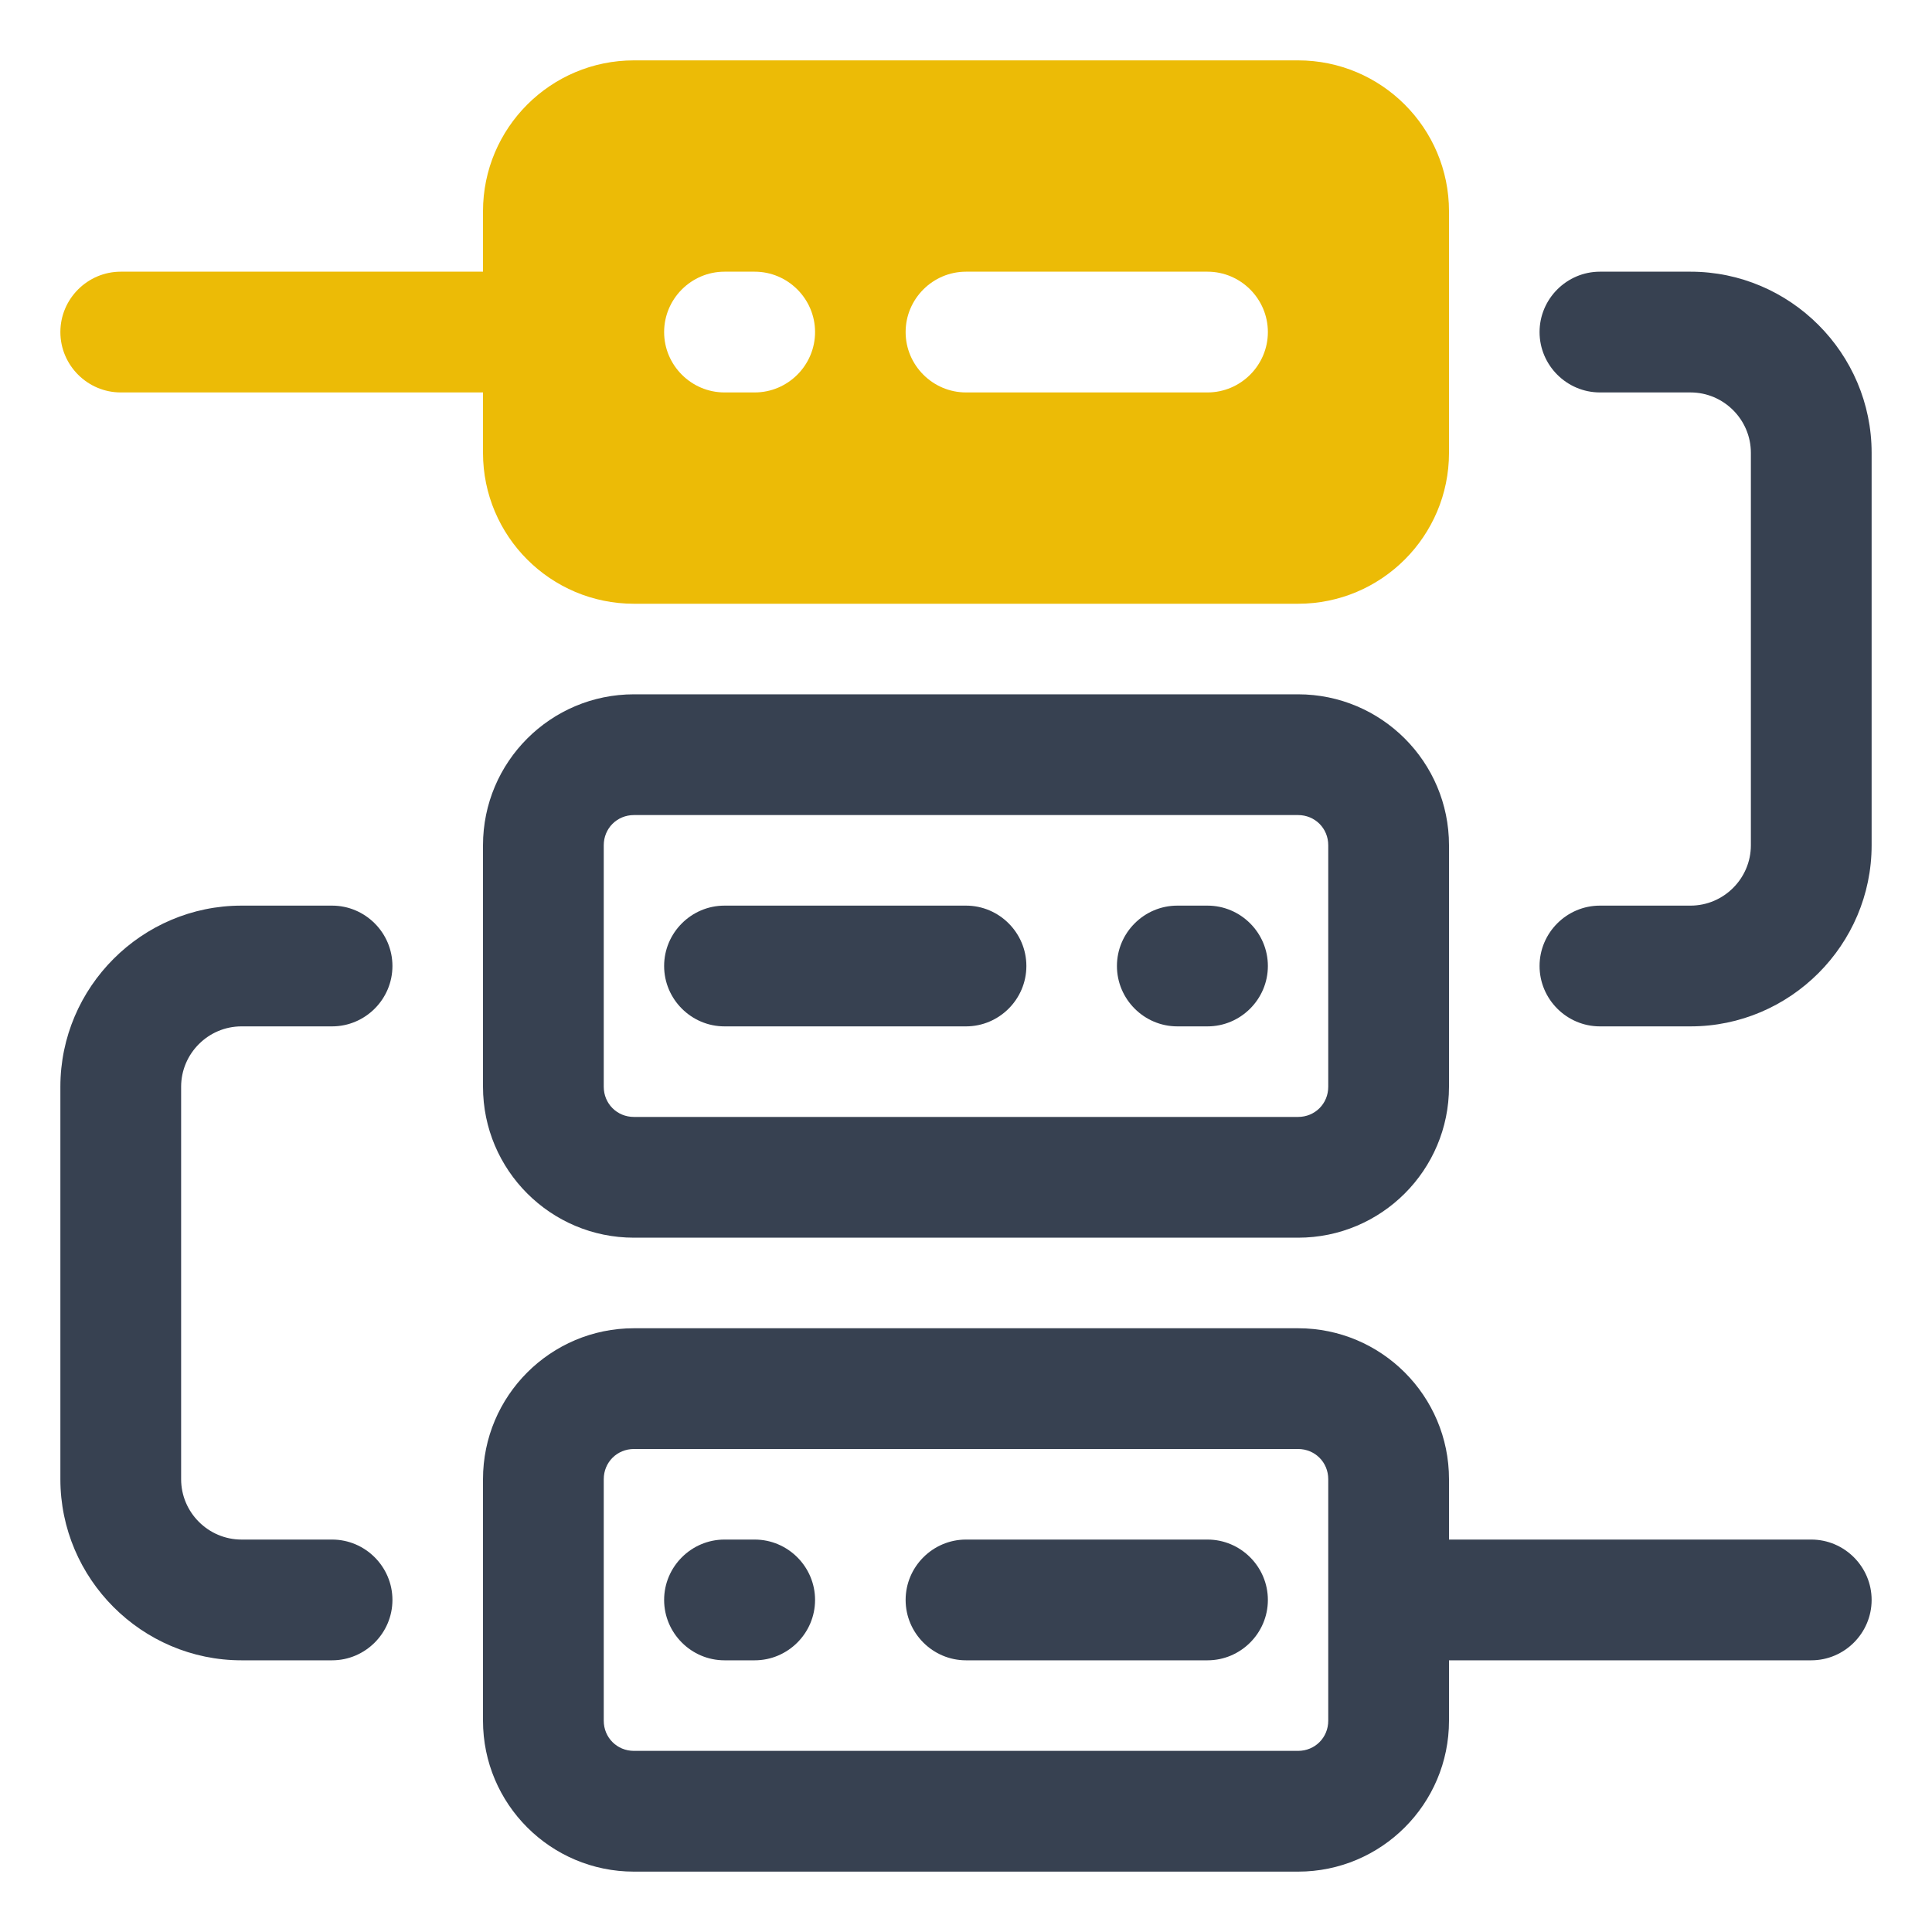
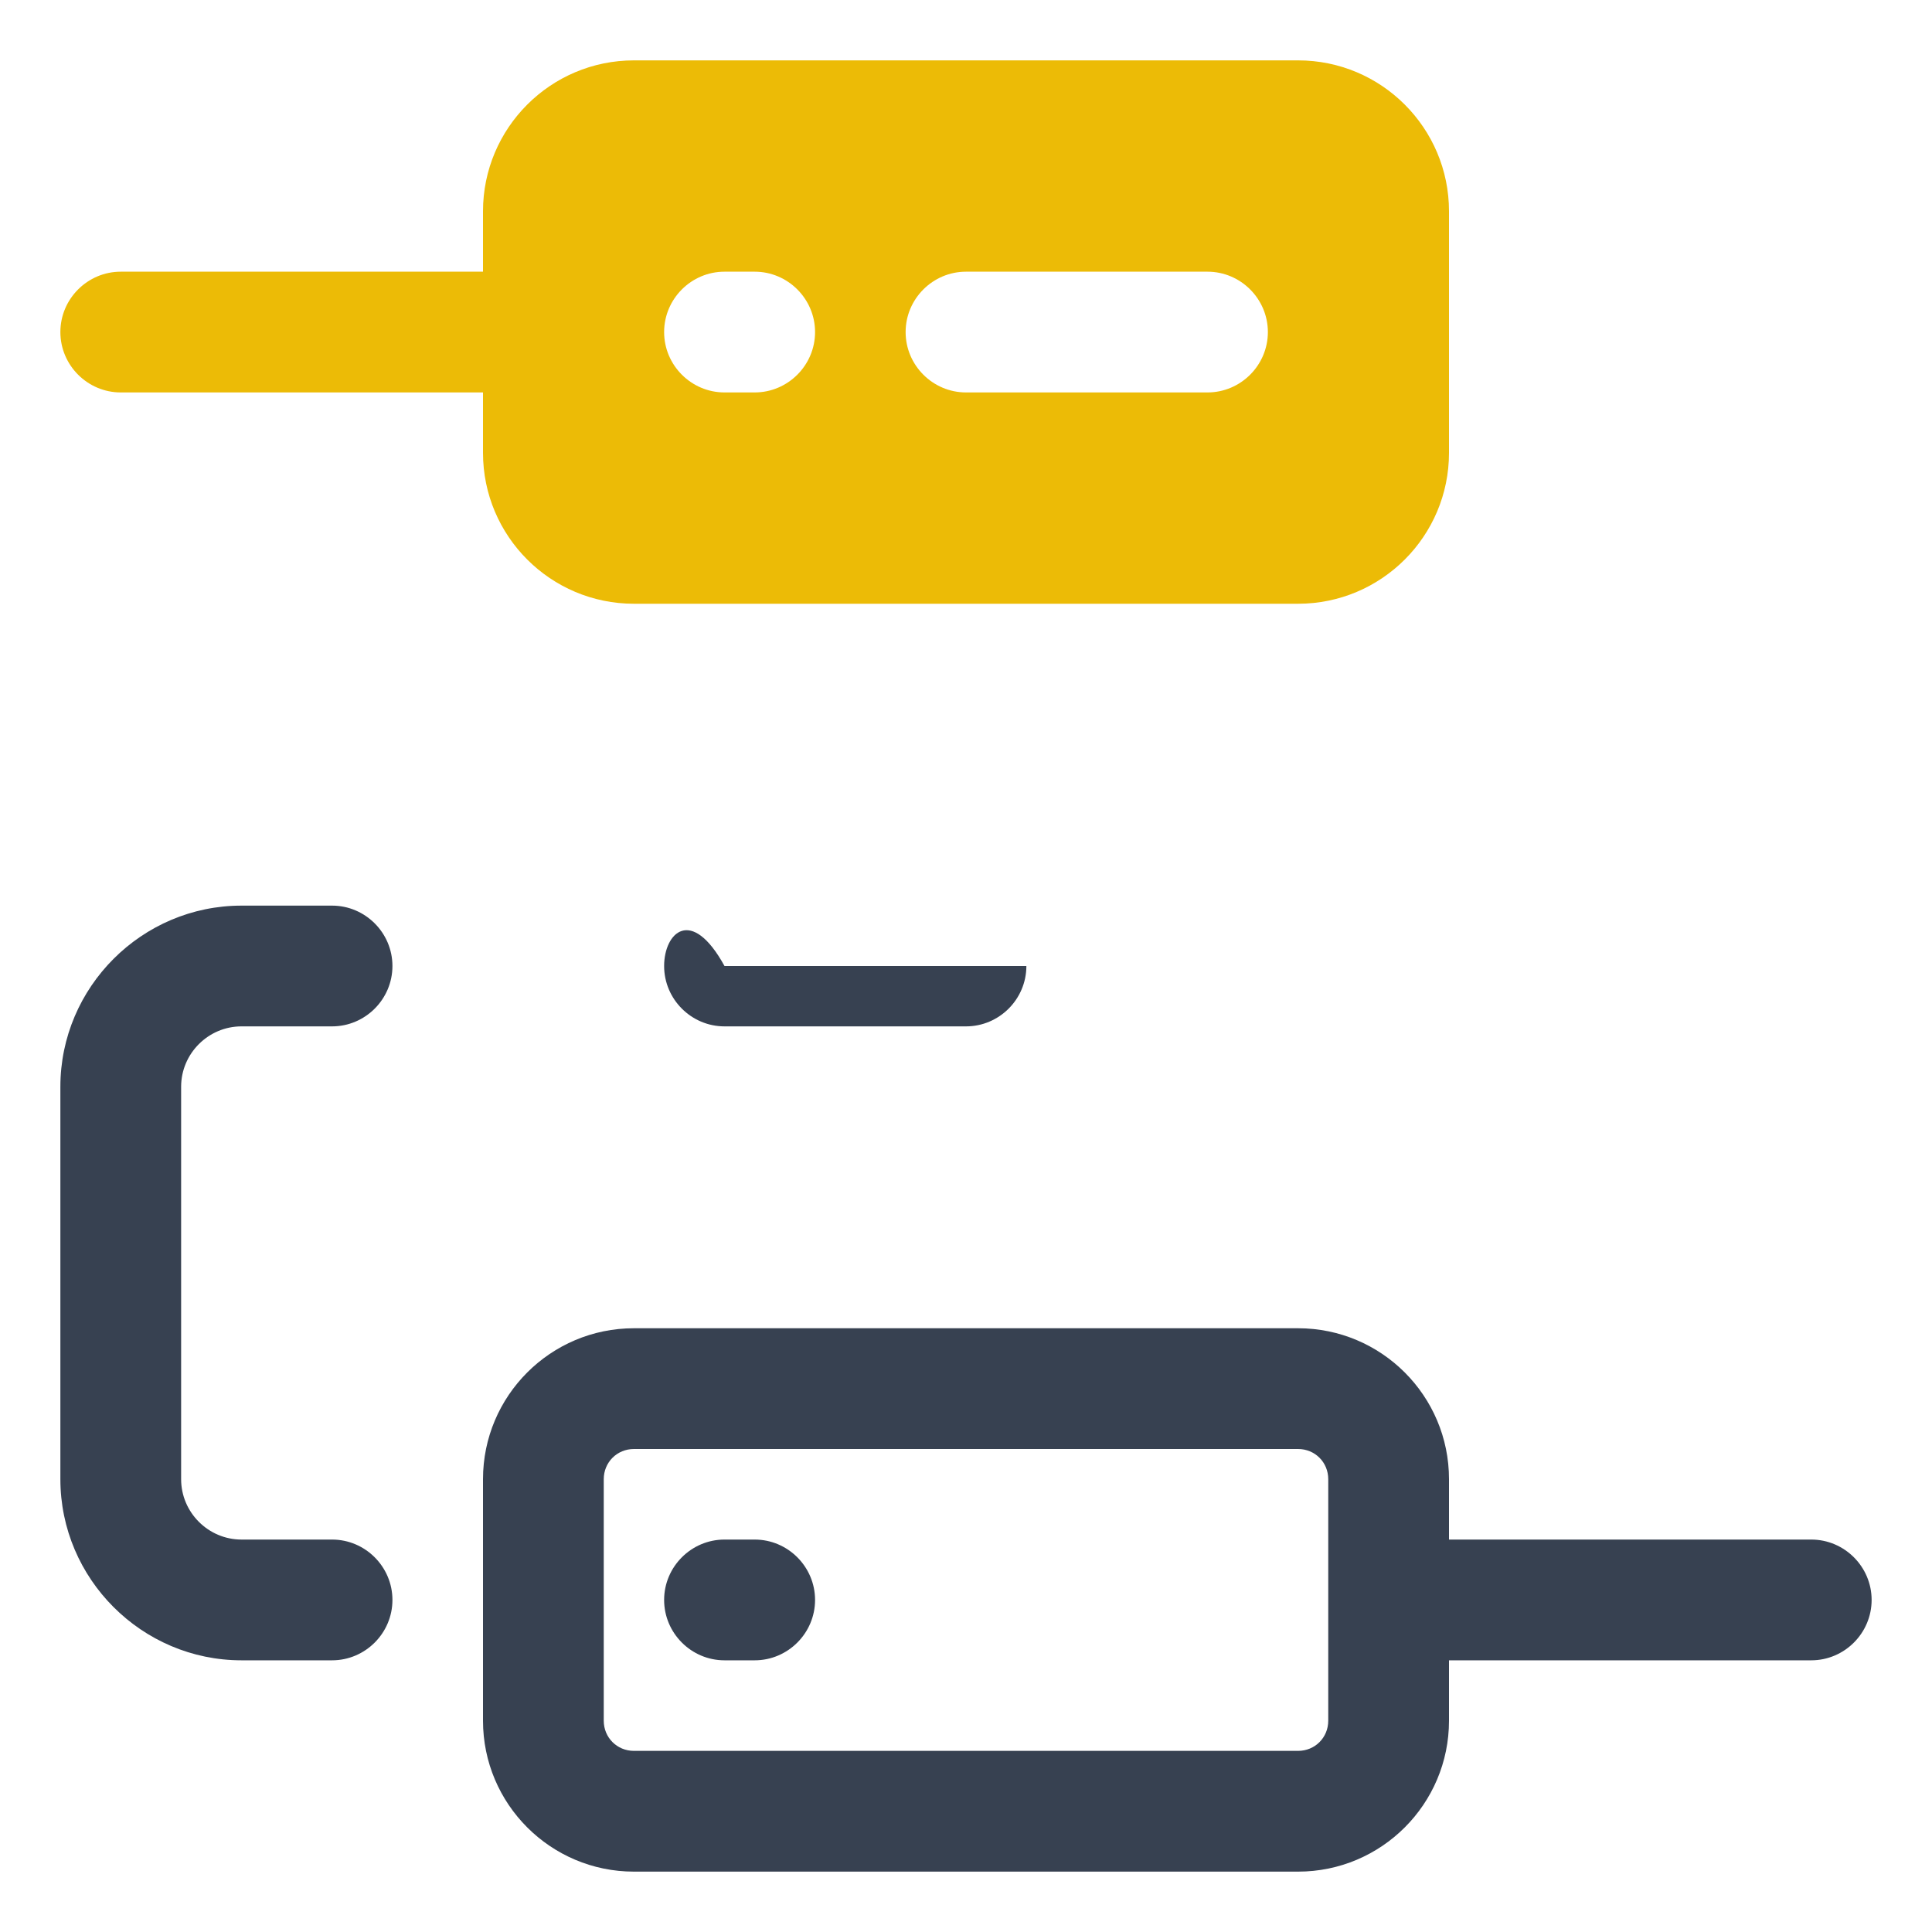
<svg xmlns="http://www.w3.org/2000/svg" width="32" height="32" viewBox="0 0 32 32" fill="none">
-   <path d="M10.5 20.5H21.5C22.88 20.5 24 19.38 24 18V14C24 12.62 22.88 11.5 21.5 11.5H10.5C9.12 11.5 8 12.62 8 14V18C8 19.38 9.12 20.5 10.5 20.5ZM10 14C10 13.72 10.22 13.5 10.5 13.5H21.5C21.78 13.5 22 13.72 22 14V18C22 18.28 21.78 18.5 21.5 18.5H10.5C10.22 18.5 10 18.28 10 18V14Z" fill="#374151" />
-   <path d="M12 17H16C16.55 17 17 16.55 17 16C17 15.45 16.55 15 16 15H12C11.45 15 11 15.45 11 16C11 16.55 11.45 17 12 17Z" fill="#374151" />
-   <path d="M19.5 17H20C20.55 17 21 16.55 21 16C21 15.45 20.55 15 20 15H19.5C18.95 15 18.5 15.45 18.5 16C18.5 16.55 18.95 17 19.5 17Z" fill="#374151" />
-   <path d="M20 25.5H16C15.45 25.5 15 25.95 15 26.5C15 27.05 15.45 27.5 16 27.5H20C20.55 27.5 21 27.05 21 26.5C21 25.95 20.55 25.5 20 25.5Z" fill="#374151" />
+   <path d="M12 17H16C16.55 17 17 16.55 17 16H12C11.45 15 11 15.45 11 16C11 16.55 11.45 17 12 17Z" fill="#374151" />
  <path d="M12.5 25.5H12C11.45 25.5 11 25.95 11 26.5C11 27.05 11.45 27.5 12 27.5H12.5C13.05 27.5 13.5 27.05 13.5 26.5C13.5 25.95 13.05 25.5 12.5 25.5Z" fill="#374151" />
-   <path d="M28 4.5H26.5C25.95 4.5 25.5 4.95 25.5 5.5C25.5 6.05 25.95 6.5 26.5 6.5H28C28.55 6.5 29 6.95 29 7.5V14C29 14.55 28.55 15 28 15H26.5C25.95 15 25.5 15.45 25.5 16C25.5 16.55 25.95 17 26.5 17H28C29.65 17 31 15.65 31 14V7.5C31 5.85 29.65 4.5 28 4.5Z" fill="#374151" />
  <path d="M4 17H5.5C6.05 17 6.5 16.55 6.5 16C6.5 15.45 6.05 15 5.5 15H4C2.35 15 1 16.35 1 18V24.5C1 26.15 2.35 27.5 4 27.5H5.5C6.05 27.5 6.5 27.05 6.5 26.5C6.5 25.95 6.05 25.5 5.5 25.5H4C3.45 25.5 3 25.05 3 24.5V18C3 17.45 3.45 17 4 17Z" fill="#374151" />
  <path d="M30 25.5H24V24.5C24 23.12 22.88 22 21.5 22H10.5C9.12 22 8 23.12 8 24.5V28.5C8 29.88 9.12 31 10.5 31H21.5C22.88 31 24 29.88 24 28.5V27.5H30C30.55 27.5 31 27.05 31 26.5C31 25.95 30.55 25.5 30 25.5ZM22 28.5C22 28.78 21.78 29 21.5 29H10.5C10.22 29 10 28.78 10 28.5V24.5C10 24.22 10.22 24 10.5 24H21.5C21.78 24 22 24.22 22 24.5V28.5Z" fill="#374151" />
  <path d="M2 6.5H8V7.5C8 8.88 9.12 10 10.5 10H21.5C22.88 10 24 8.88 24 7.5V3.5C24 2.12 22.88 1 21.5 1H10.5C9.12 1 8 2.12 8 3.5V4.5H2C1.45 4.5 1 4.95 1 5.5C1 6.05 1.45 6.5 2 6.5ZM16 4.5H20C20.55 4.5 21 4.95 21 5.5C21 6.05 20.55 6.5 20 6.5H16C15.45 6.5 15 6.05 15 5.5C15 4.95 15.45 4.5 16 4.5ZM12 4.5H12.5C13.05 4.5 13.5 4.95 13.5 5.5C13.5 6.05 13.05 6.5 12.5 6.5H12C11.45 6.5 11 6.05 11 5.5C11 4.95 11.45 4.5 12 4.5Z" fill="#ECBB06" />
</svg>